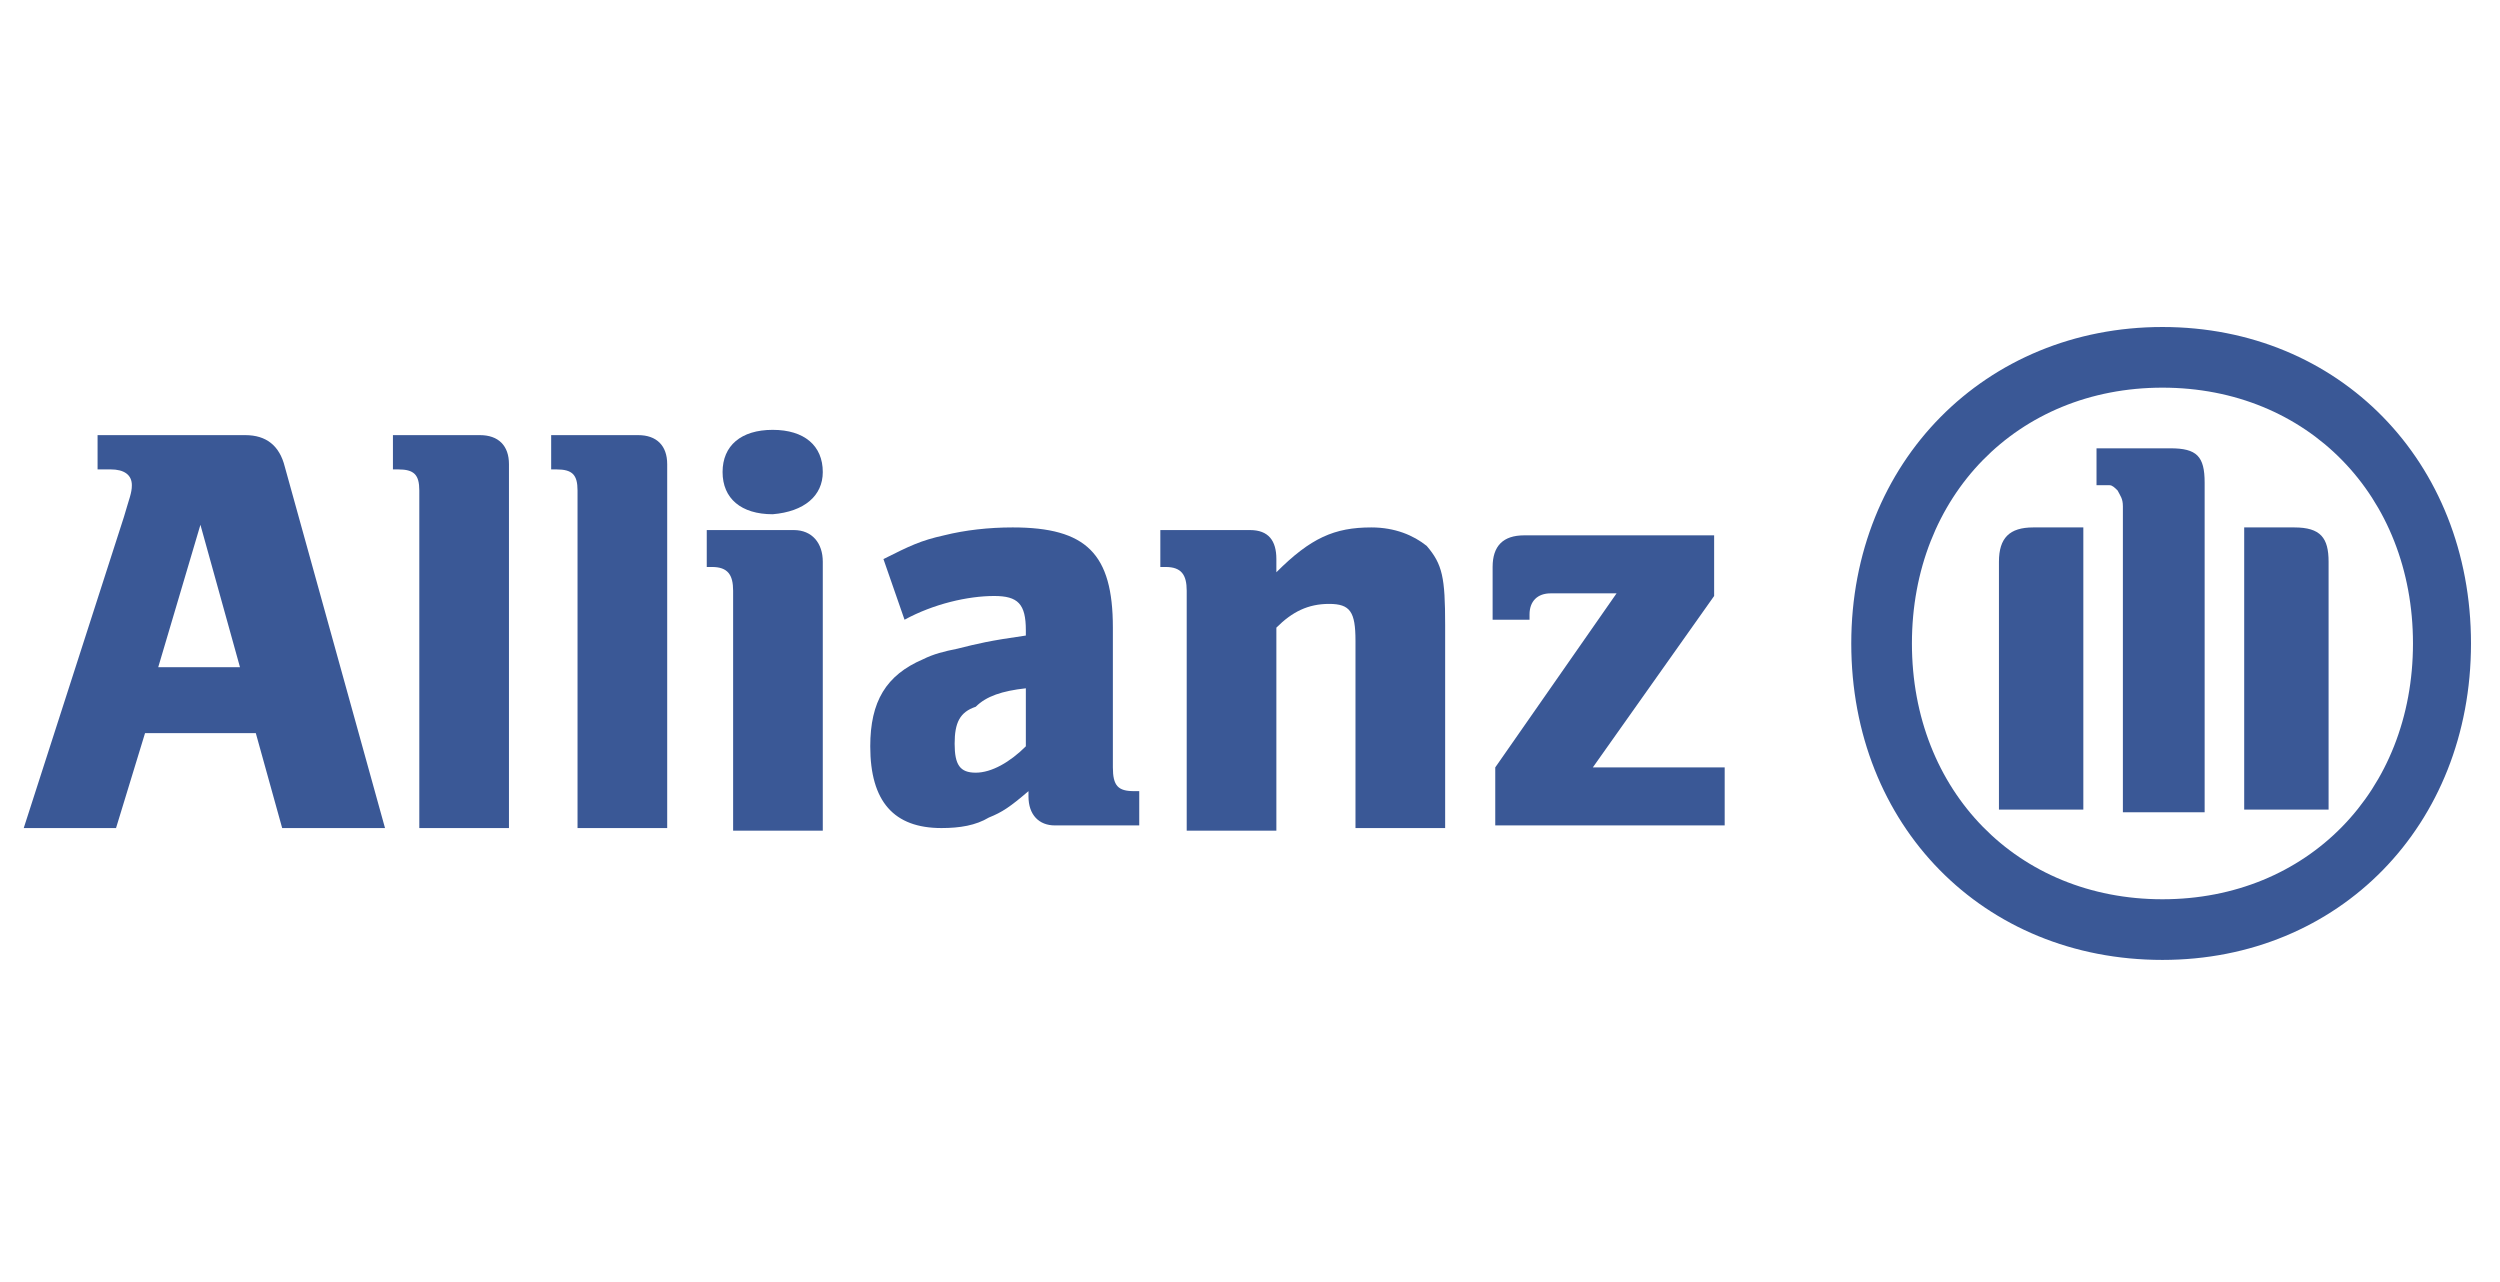
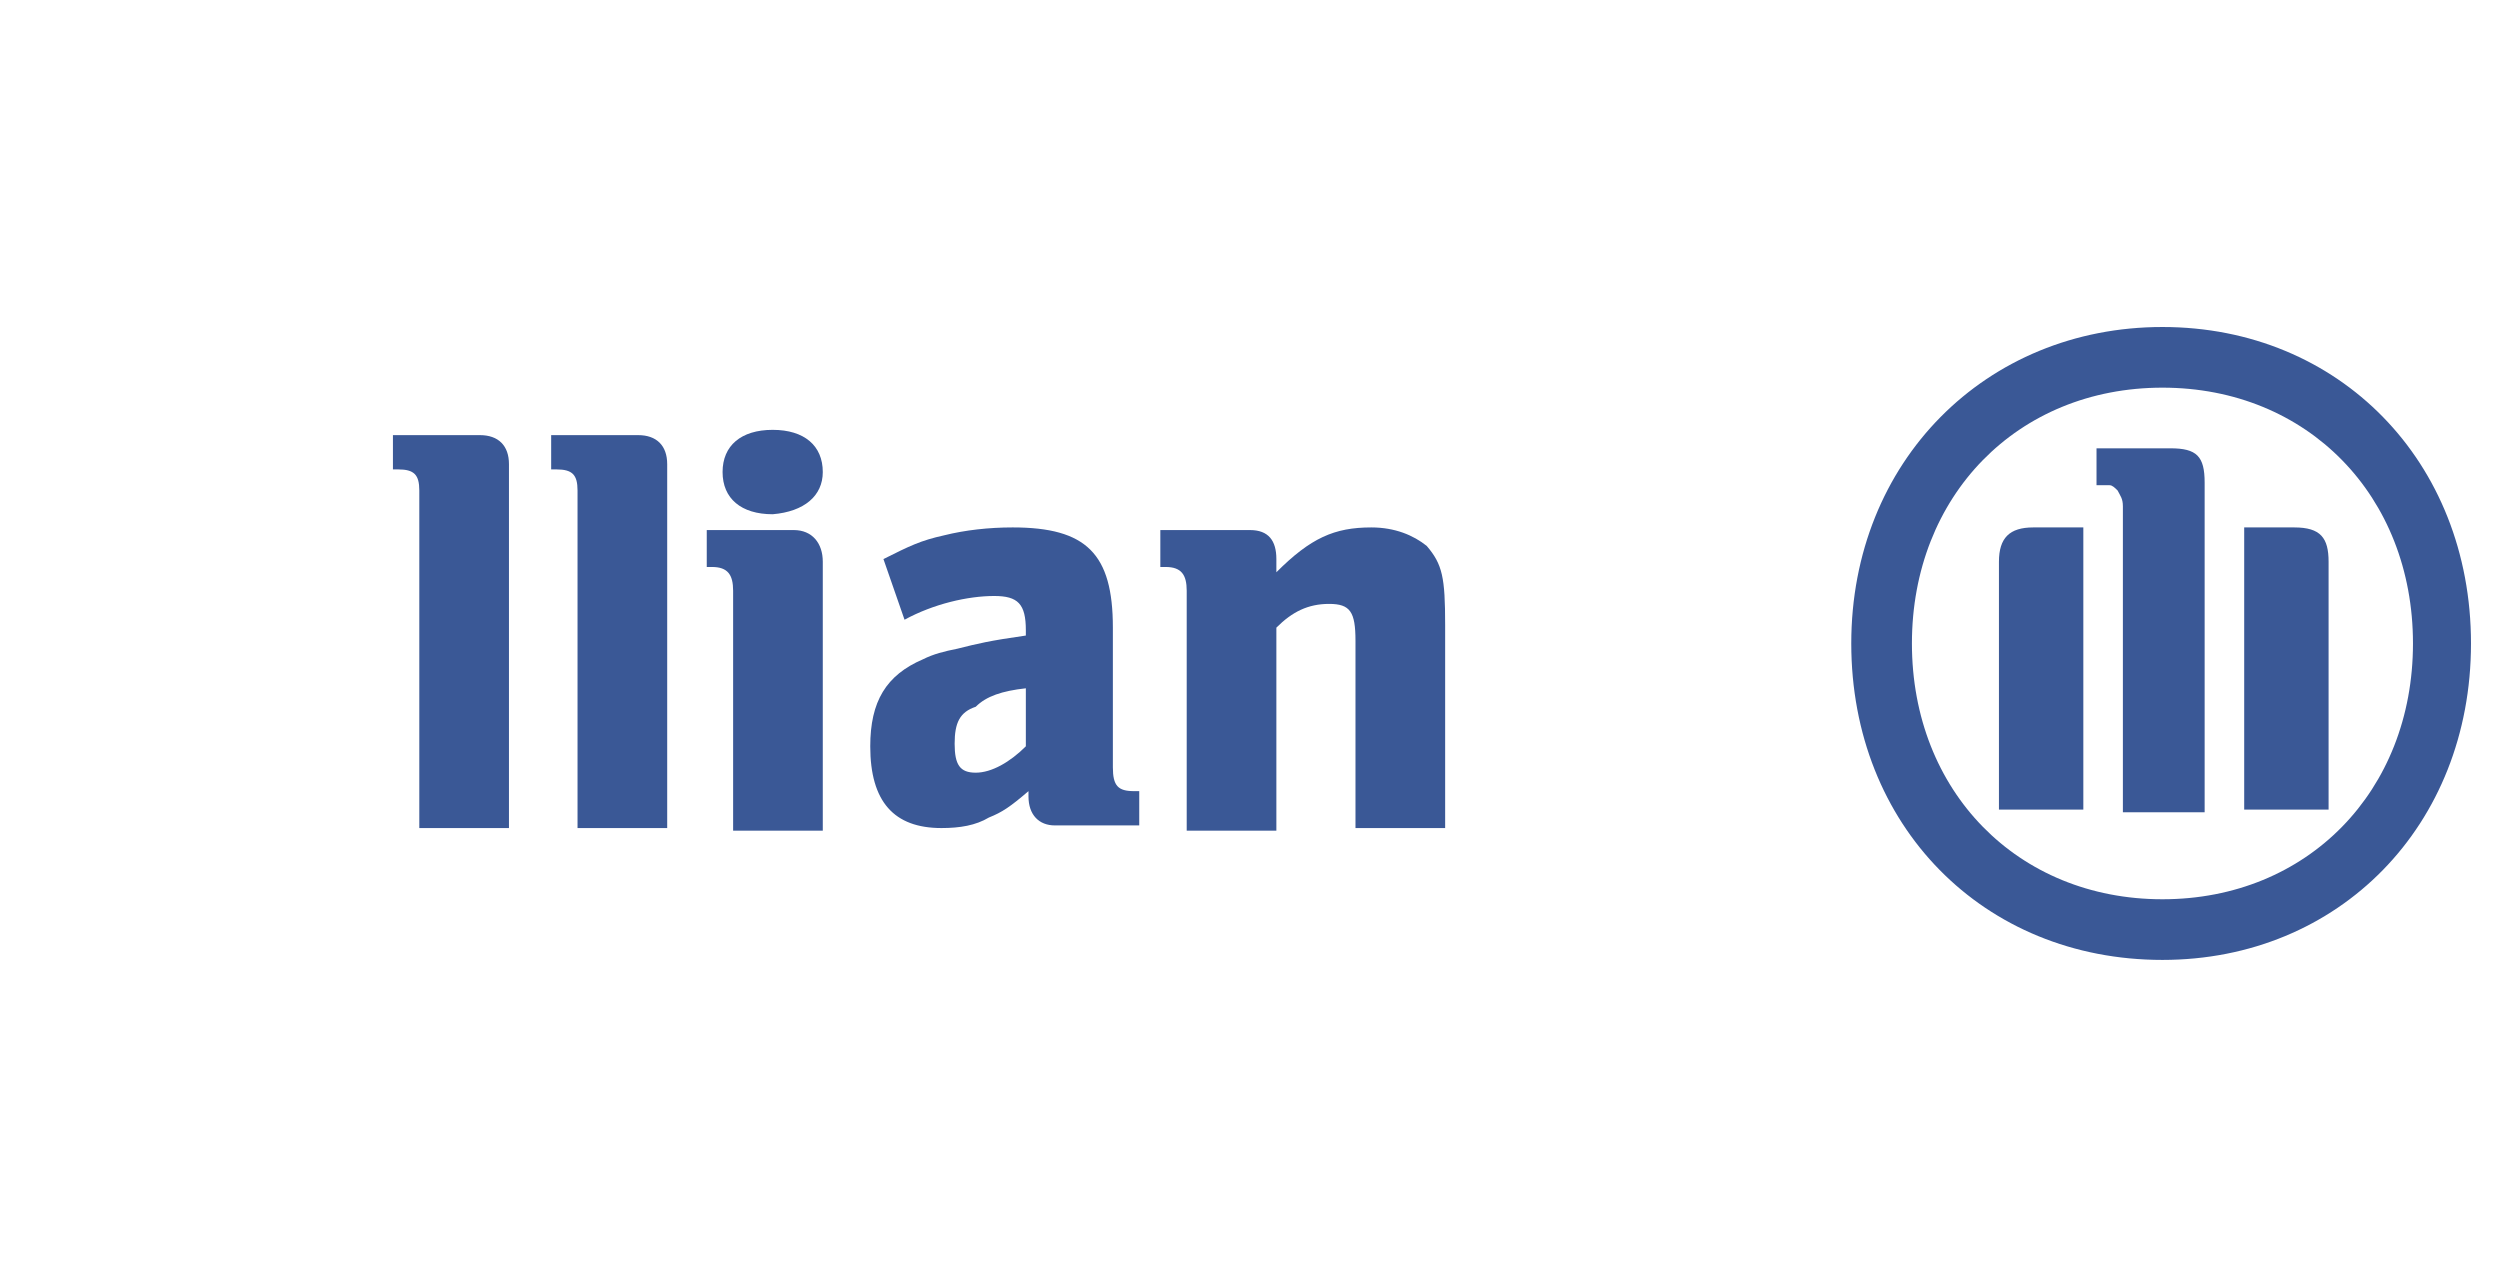
<svg xmlns="http://www.w3.org/2000/svg" id="Ebene_1" x="0px" y="0px" viewBox="0 0 94.8 48.6" style="enable-background:new 0 0 94.8 48.6;" xml:space="preserve">
  <style type="text/css"> .st0{fill:#3A5896;} </style>
  <g id="layer1"> </g>
-   <path class="st0" d="M9.1,25.3H6l1.6-5.4L9.1,25.3z M4.4,31.4l1.1-3.6h4.2l1,3.6h3.9l-3.8-13.7c-0.2-0.8-0.7-1.2-1.5-1.2H3.7v1.3 h0.5C4.7,17.8,5,18,5,18.4c0,0.3-0.1,0.5-0.3,1.2L0.9,31.4H4.4z" />
  <path class="st0" d="M19.3,31.4V17.6c0-0.7-0.4-1.1-1.1-1.1h-3.3v1.3h0.2c0.6,0,0.8,0.2,0.8,0.8v12.8H19.3z" />
  <path class="st0" d="M25.3,31.4V17.6c0-0.7-0.4-1.1-1.1-1.1h-3.3v1.3h0.2c0.6,0,0.8,0.2,0.8,0.8v12.8H25.3z" />
  <path class="st0" d="M31.2,17.9c0-1-0.7-1.6-1.9-1.6c-1.2,0-1.9,0.6-1.9,1.6s0.7,1.6,1.9,1.6C30.5,19.4,31.2,18.8,31.2,17.9z M31.2,31.4V21.3c0-0.7-0.4-1.2-1.1-1.2h-3.3v1.4H27c0.6,0,0.8,0.3,0.8,0.9v9.1H31.2z" />
  <path class="st0" d="M38.9,26.1v2.2c-0.6,0.6-1.3,1-1.9,1c-0.6,0-0.8-0.3-0.8-1.1c0-0.8,0.2-1.2,0.8-1.4 C37.4,26.4,38,26.2,38.9,26.1z M34.3,23.5c1.1-0.6,2.4-0.9,3.4-0.9c0.9,0,1.2,0.3,1.2,1.3v0.2c-1.4,0.2-1.8,0.3-2.6,0.5 c-0.5,0.1-0.9,0.2-1.3,0.4c-1.4,0.6-2,1.6-2,3.3c0,2.1,0.9,3.1,2.7,3.1c0.7,0,1.3-0.1,1.8-0.4c0.5-0.2,0.8-0.4,1.5-1v0.2 c0,0.7,0.4,1.1,1,1.1h3.2v-1.3h-0.2c-0.6,0-0.8-0.2-0.8-0.9v-5.3c0-2.8-1-3.8-3.8-3.8c-0.9,0-1.8,0.1-2.6,0.3 c-0.9,0.2-1.3,0.4-2.3,0.9L34.3,23.5z" />
  <path class="st0" d="M48.4,31.4v-7.6c0.6-0.6,1.2-0.9,2-0.9c0.8,0,1,0.3,1,1.4v7.1h3.4v-7.7c0-1.8-0.1-2.3-0.7-3 C53.6,20.3,52.9,20,52,20c-1.4,0-2.3,0.4-3.6,1.7v-0.5c0-0.7-0.3-1.1-1-1.1H44v1.4h0.2c0.6,0,0.8,0.3,0.8,0.9v9.1H48.4z" />
-   <path class="st0" d="M65.2,29.1h-4.8l4.6-6.5v-2.3h-7.2c-0.8,0-1.2,0.4-1.2,1.2v2h1.4v-0.2c0-0.5,0.3-0.8,0.8-0.8h2.5l-4.6,6.6v2.2 h8.7V29.1z" />
  <path class="st0" d="M83.6,30.7V18.3c0-1-0.3-1.3-1.3-1.3h-2.8v1.4h0.2h0.3c0.1,0,0.2,0.1,0.3,0.2c0.1,0.2,0.2,0.3,0.2,0.6v11.6 H83.6z M85.1,30.7h3.2v-9.4c0-0.9-0.3-1.3-1.3-1.3h-1.9V30.7z M79,30.7V20h-1.9c-0.9,0-1.3,0.4-1.3,1.3v9.4H79z M91.5,24.4 c0,5.6-4,9.7-9.5,9.7c-5.5,0-9.5-4.1-9.5-9.7c0-5.6,4-9.7,9.5-9.7C87.5,14.7,91.5,18.8,91.5,24.4z M93.7,24.4c0-6.9-5-12-11.7-12 c-6.7,0-11.8,5.1-11.8,12c0,6.9,5,12,11.8,12C88.7,36.4,93.7,31.3,93.7,24.4z" />
</svg>